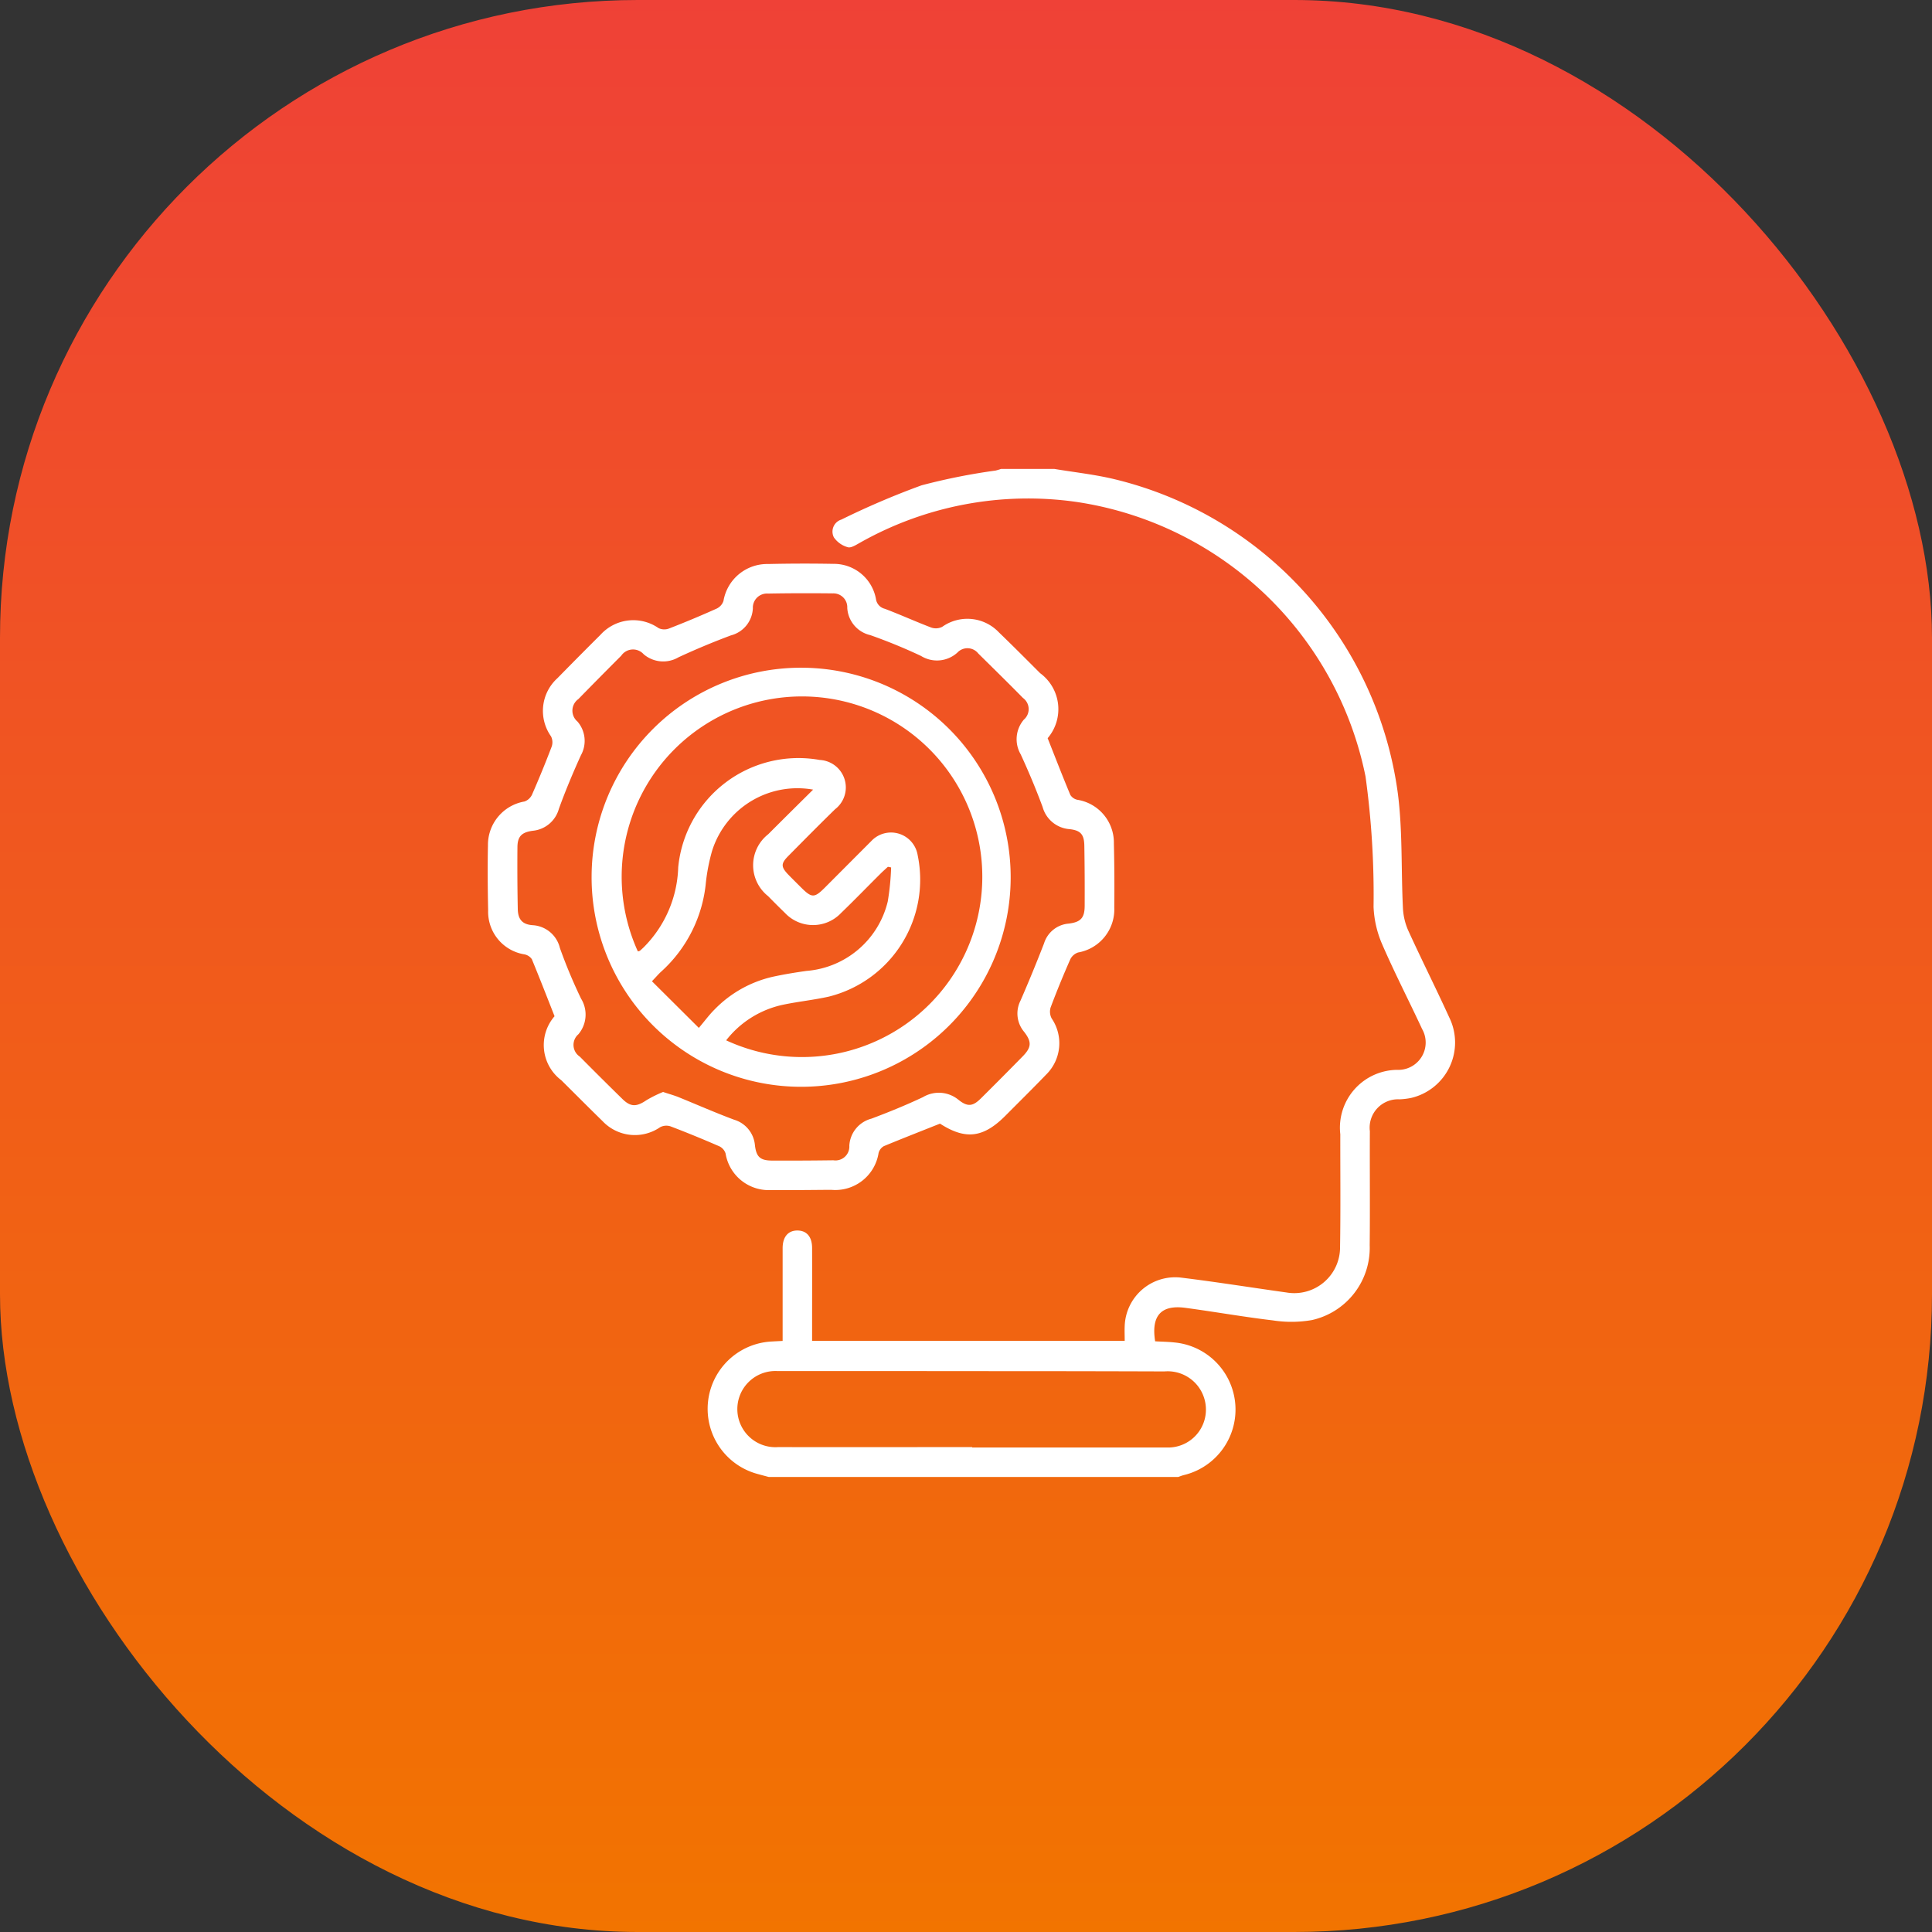
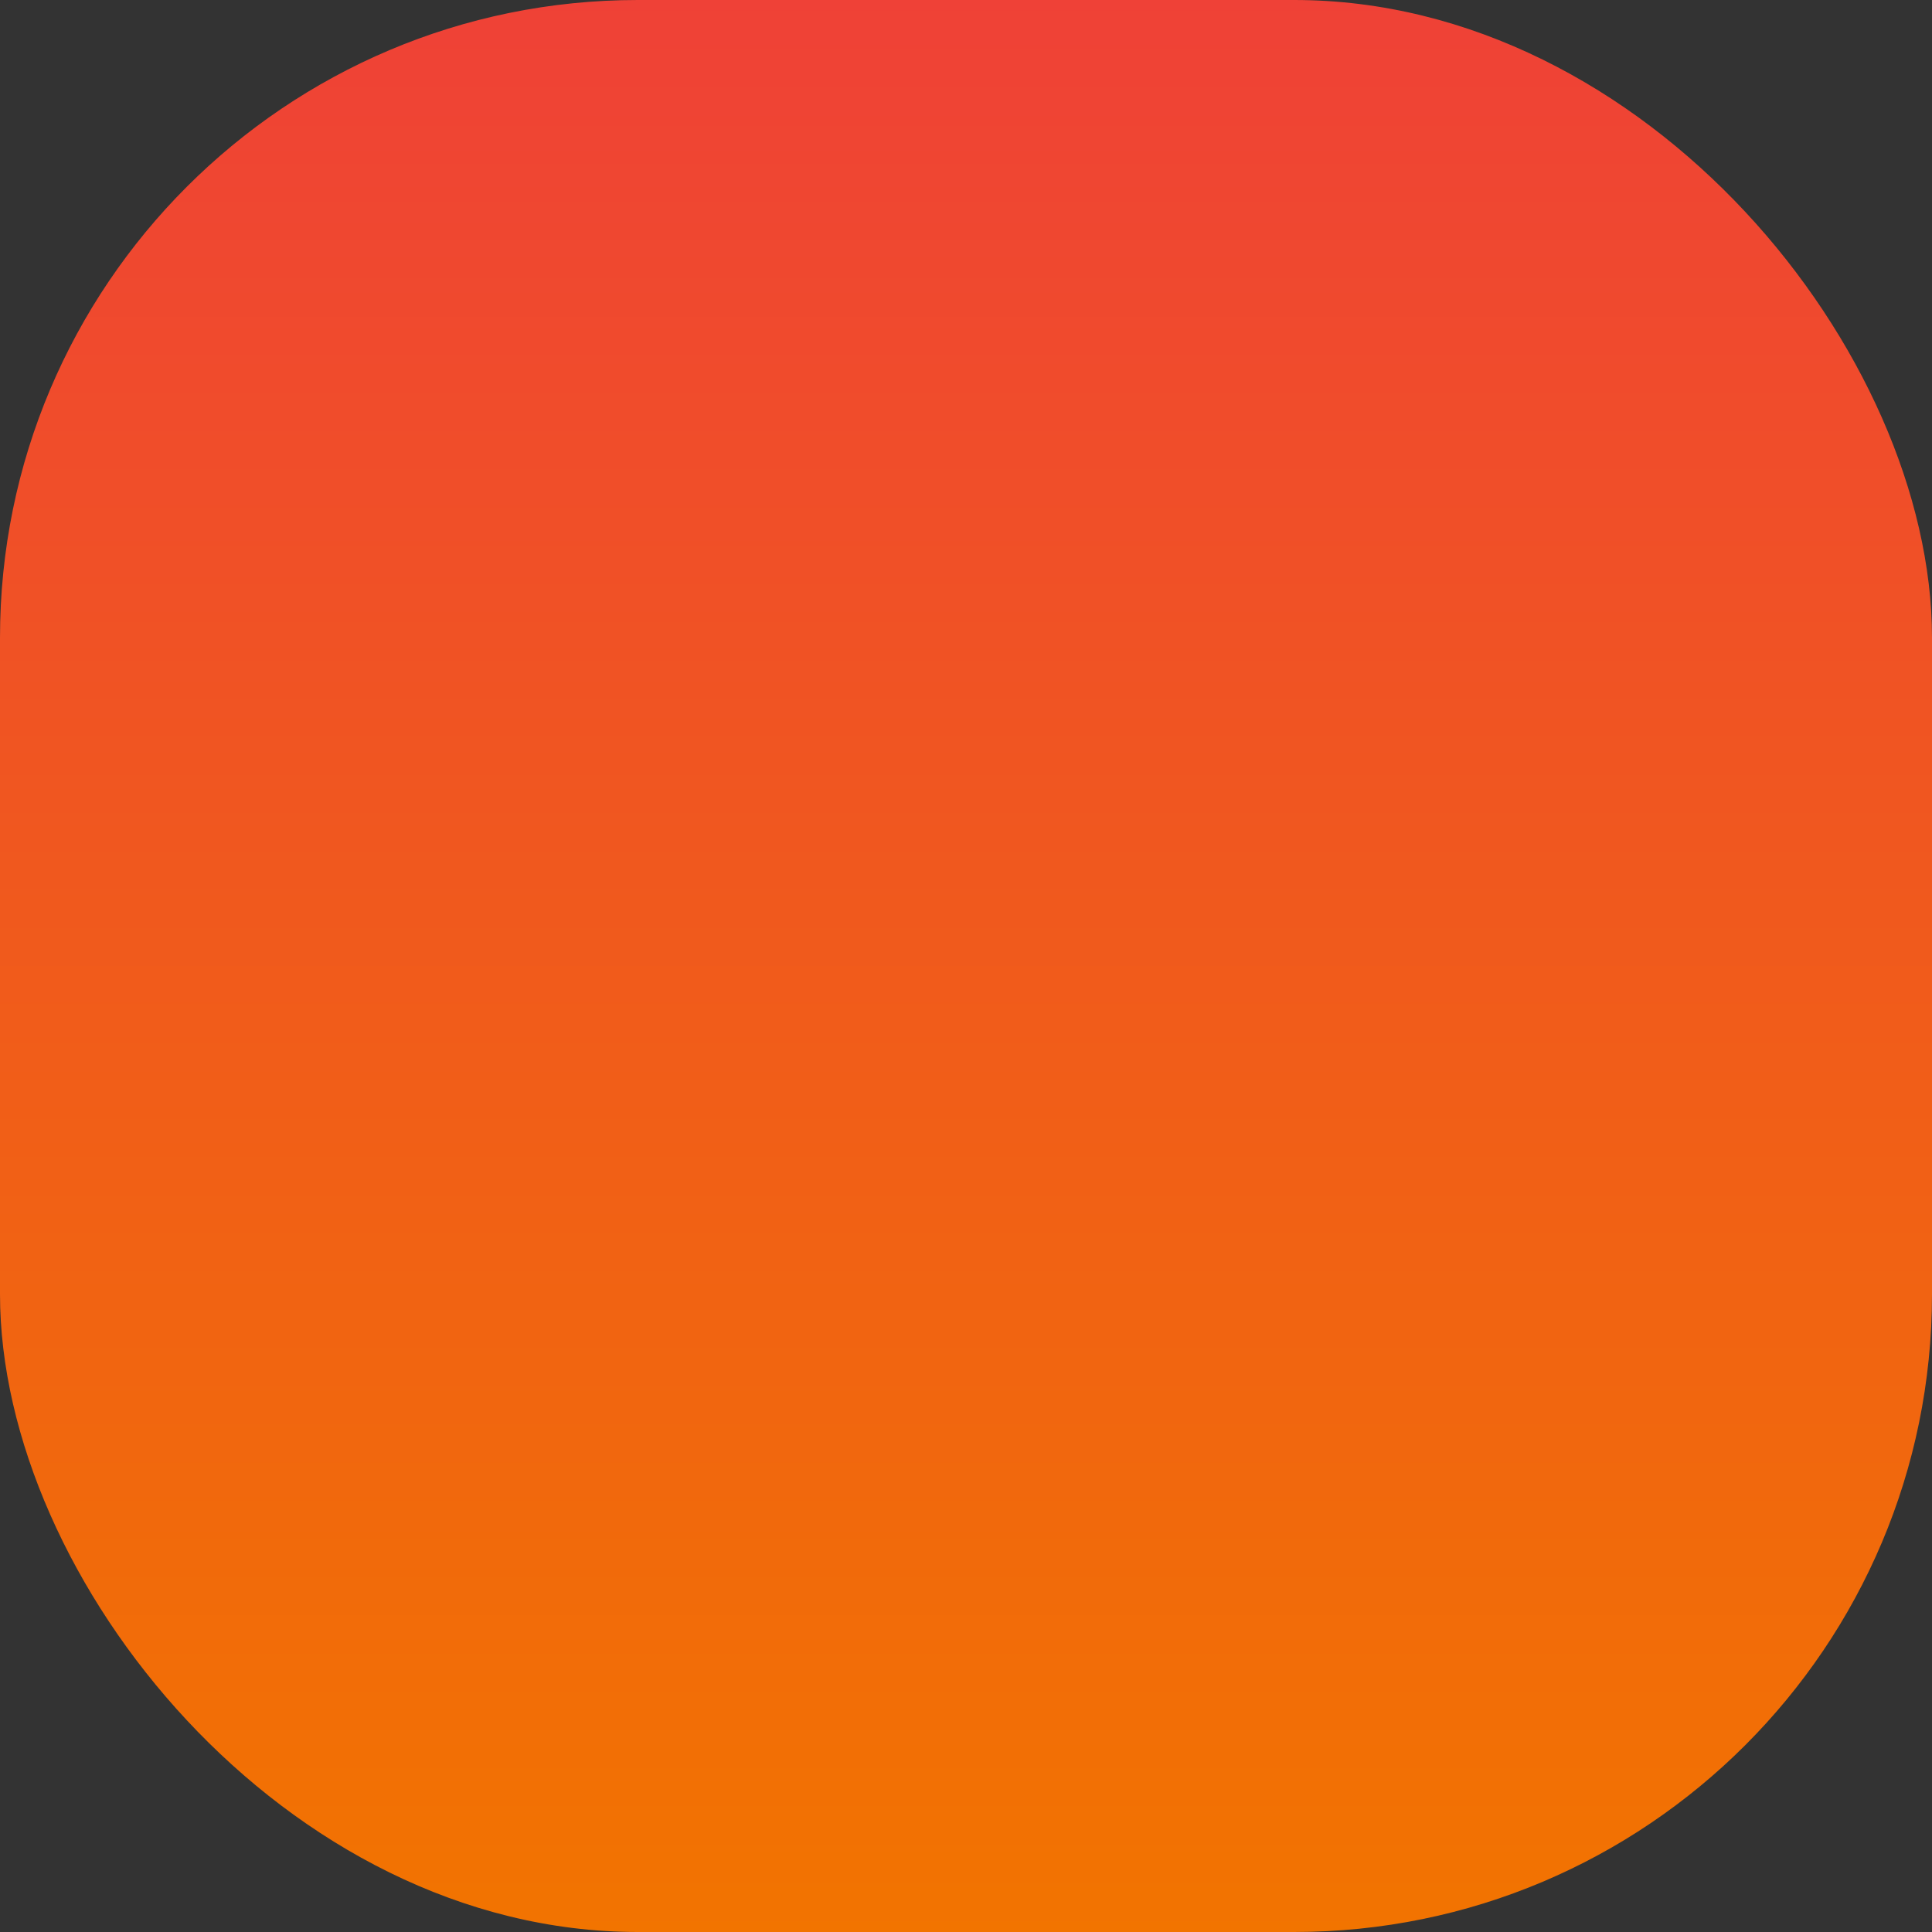
<svg xmlns="http://www.w3.org/2000/svg" width="103" height="103" viewBox="0 0 103 103">
  <rect x="0" y="0" width="103" height="103" fill="#333333" stroke="none" />
  <defs>
    <linearGradient id="linear-gradient" x1="0.5" x2="0.5" y2="1" gradientUnits="objectBoundingBox">
      <stop offset="0" stop-color="#ef4137" />
      <stop offset="1" stop-color="#f27400" />
    </linearGradient>
    <clipPath id="clip-path">
-       <rect id="Rectangle_80" data-name="Rectangle 80" width="51.563" height="53.744" fill="#fff" />
-     </clipPath>
+       </clipPath>
  </defs>
  <g id="Group_133" data-name="Group 133" transform="translate(-408 -3241)">
    <rect id="Rectangle_77" data-name="Rectangle 77" width="103" height="103" rx="34" transform="translate(408 3241)" fill="url(#linear-gradient)" />
    <g id="Group_126" data-name="Group 126" transform="translate(434 3266)">
      <g id="Group_125" data-name="Group 125" clip-path="url(#clip-path)">
-         <path id="Path_777" data-name="Path 777" d="M102.243,0c1.065.178,2.145.294,3.193.544a19.969,19.969,0,0,1,15.128,16.771c.255,2,.169,4.049.268,6.074a3.363,3.363,0,0,0,.275,1.2c.709,1.557,1.481,3.087,2.191,4.644a3.035,3.035,0,0,1-2.021,4.3,3.944,3.944,0,0,1-.623.076,1.513,1.513,0,0,0-1.584,1.7c-.01,2.029.013,4.058-.009,6.087a3.943,3.943,0,0,1-3.078,3.981,6.413,6.413,0,0,1-2.073.019c-1.561-.185-3.111-.46-4.67-.67-1.3-.175-1.836.416-1.617,1.784.335.019.681.023,1.023.06a3.593,3.593,0,0,1,.5,7.073c-.1.026-.2.068-.294.1H87.023c-.2-.054-.4-.107-.6-.162a3.595,3.595,0,0,1,.777-7.062c.17-.01.341-.018.563-.03V44.014c0-.822,0-1.644,0-2.466,0-.614.3-.955.805-.945.483.01.764.339.766.928.005,1.452,0,2.9,0,4.355v.6H106c0-.278-.012-.537,0-.794a2.692,2.692,0,0,1,3.017-2.576c1.873.229,3.737.529,5.606.79a2.441,2.441,0,0,0,2.858-2.4c.033-2.011.01-4.023.013-6.034a3.084,3.084,0,0,1,3.138-3.434,1.458,1.458,0,0,0,1.224-2.176c-.707-1.52-1.478-3.012-2.143-4.549a5.586,5.586,0,0,1-.446-1.962,46.119,46.119,0,0,0-.428-6.952,18.5,18.5,0,0,0-15.4-14.637A18.211,18.211,0,0,0,91.855,3.953c-.194.108-.452.274-.619.221a1.334,1.334,0,0,1-.741-.525.671.671,0,0,1,.4-.948A42.969,42.969,0,0,1,95.17.875,32.881,32.881,0,0,1,99.115.088,3.024,3.024,0,0,0,99.409,0ZM97.87,52.151v.019q5.167,0,10.334,0a2.019,2.019,0,0,0,2.122-2.147,2.039,2.039,0,0,0-2.211-1.908q-4.328-.015-8.656-.015-6.007-.006-12.013-.006a2.031,2.031,0,1,0,.088,4.055c3.445.011,6.889,0,10.334,0" transform="translate(-72.039 -0.001)" fill="#fff" />
-         <path id="Path_778" data-name="Path 778" d="M24.114,65.935c-1.023.408-2.013.794-2.993,1.2a.592.592,0,0,0-.281.362,2.337,2.337,0,0,1-2.524,1.967c-1.067.006-2.134.023-3.2.012a2.332,2.332,0,0,1-2.434-1.952.642.642,0,0,0-.326-.378c-.863-.375-1.734-.734-2.614-1.068a.718.718,0,0,0-.549.047A2.369,2.369,0,0,1,6.123,65.8c-.739-.721-1.466-1.453-2.2-2.181a2.345,2.345,0,0,1-.358-3.41c-.408-1.037-.8-2.045-1.211-3.041a.622.622,0,0,0-.4-.258,2.3,2.3,0,0,1-1.93-2.341C0,53.412-.01,52.257.014,51.1a2.345,2.345,0,0,1,1.948-2.339.7.7,0,0,0,.4-.363q.557-1.268,1.05-2.564a.709.709,0,0,0-.036-.547,2.35,2.35,0,0,1,.342-3.1q1.138-1.162,2.291-2.309a2.358,2.358,0,0,1,3.1-.361.709.709,0,0,0,.545.027q1.291-.5,2.557-1.069a.7.7,0,0,0,.359-.405A2.364,2.364,0,0,1,14.959,36.1q1.731-.04,3.463-.008A2.28,2.28,0,0,1,20.7,37.968a.623.623,0,0,0,.472.519c.831.315,1.642.683,2.473,1a.755.755,0,0,0,.587-.038,2.315,2.315,0,0,1,3.021.294c.743.716,1.471,1.448,2.2,2.177a2.382,2.382,0,0,1,.4,3.466c.406,1.026.794,2.031,1.209,3.024a.584.584,0,0,0,.378.26A2.313,2.313,0,0,1,33.384,51q.04,1.7.021,3.41a2.33,2.33,0,0,1-1.927,2.4.719.719,0,0,0-.417.362c-.372.845-.724,1.7-1.048,2.565a.768.768,0,0,0,.055.591,2.343,2.343,0,0,1-.289,2.986c-.715.743-1.451,1.468-2.179,2.2-1.185,1.19-2.133,1.292-3.486.421M9.363,64.251c.322.107.574.175.813.272.985.4,1.958.829,2.953,1.2a1.561,1.561,0,0,1,1.119,1.37c.076.626.286.81.928.812q1.626.006,3.252-.016a.741.741,0,0,0,.852-.781,1.578,1.578,0,0,1,1.176-1.438c.929-.348,1.851-.724,2.749-1.147a1.647,1.647,0,0,1,1.9.146c.481.381.757.35,1.19-.08q1.117-1.108,2.219-2.232c.481-.489.5-.781.083-1.318a1.516,1.516,0,0,1-.189-1.667q.657-1.509,1.252-3.045a1.5,1.5,0,0,1,1.3-1.055c.653-.076.864-.3.867-.944.005-1.066,0-2.133-.018-3.2-.008-.609-.195-.828-.79-.893a1.616,1.616,0,0,1-1.436-1.186c-.351-.946-.742-1.88-1.166-2.8a1.605,1.605,0,0,1,.168-1.853.738.738,0,0,0-.05-1.157c-.785-.8-1.584-1.581-2.38-2.368a.735.735,0,0,0-1.117-.046A1.617,1.617,0,0,1,23.1,41a28.928,28.928,0,0,0-2.707-1.11,1.579,1.579,0,0,1-1.223-1.452.738.738,0,0,0-.763-.772c-1.154-.012-2.308-.012-3.462.01a.753.753,0,0,0-.808.783,1.559,1.559,0,0,1-1.165,1.445q-1.419.529-2.8,1.169a1.609,1.609,0,0,1-1.854-.16.761.761,0,0,0-1.2.077Q5.97,42.138,4.835,43.3a.759.759,0,0,0-.047,1.2,1.578,1.578,0,0,1,.18,1.8c-.424.936-.823,1.886-1.172,2.851a1.6,1.6,0,0,1-1.39,1.17c-.594.079-.815.3-.82.874q-.014,1.652.018,3.3c.011.554.246.819.785.86a1.585,1.585,0,0,1,1.46,1.214,27.5,27.5,0,0,0,1.128,2.7,1.625,1.625,0,0,1-.14,1.9.749.749,0,0,0,.074,1.194q1.126,1.137,2.269,2.256c.447.438.755.427,1.293.061a6.609,6.609,0,0,1,.891-.439" transform="translate(0 -31.031)" fill="#fff" />
-         <path id="Path_779" data-name="Path 779" d="M50.763,75.724a11.171,11.171,0,1,1-11.18,11.115,11.16,11.16,0,0,1,11.18-11.115m-8.71,15.121a.27.27,0,0,0,.1-.028c.068-.054.129-.116.194-.175A6.3,6.3,0,0,0,44.2,86.37a6.441,6.441,0,0,1,7.543-5.729,1.467,1.467,0,0,1,.82,2.628c-.839.818-1.663,1.652-2.487,2.485-.41.414-.406.585,0,1.008.219.226.444.446.667.669.578.576.712.579,1.275.017Q53.262,86.2,54.5,84.959a1.44,1.44,0,0,1,2.466.757,6.428,6.428,0,0,1-4.743,7.544c-.8.178-1.621.261-2.424.429a5.217,5.217,0,0,0-3.043,1.9,9.613,9.613,0,1,0-4.707-4.741m9.339-8.626A4.77,4.77,0,0,0,46,85.508a10.255,10.255,0,0,0-.322,1.643A7.323,7.323,0,0,1,43.3,91.919c-.15.135-.28.292-.5.52l2.5,2.487c.333-.394.561-.707.833-.976A6.263,6.263,0,0,1,49.241,92.2c.6-.13,1.2-.229,1.806-.313a4.846,4.846,0,0,0,4.324-3.7,13.363,13.363,0,0,0,.18-1.817l-.172-.033c-.125.117-.255.229-.376.35-.706.7-1.4,1.42-2.118,2.111a2.057,2.057,0,0,1-3-.007c-.3-.29-.6-.591-.892-.889a2.1,2.1,0,0,1,.005-3.3c.777-.777,1.558-1.55,2.4-2.385" transform="translate(-34.043 -65.126)" fill="#fff" />
-       </g>
+         </g>
    </g>
  </g>
</svg>